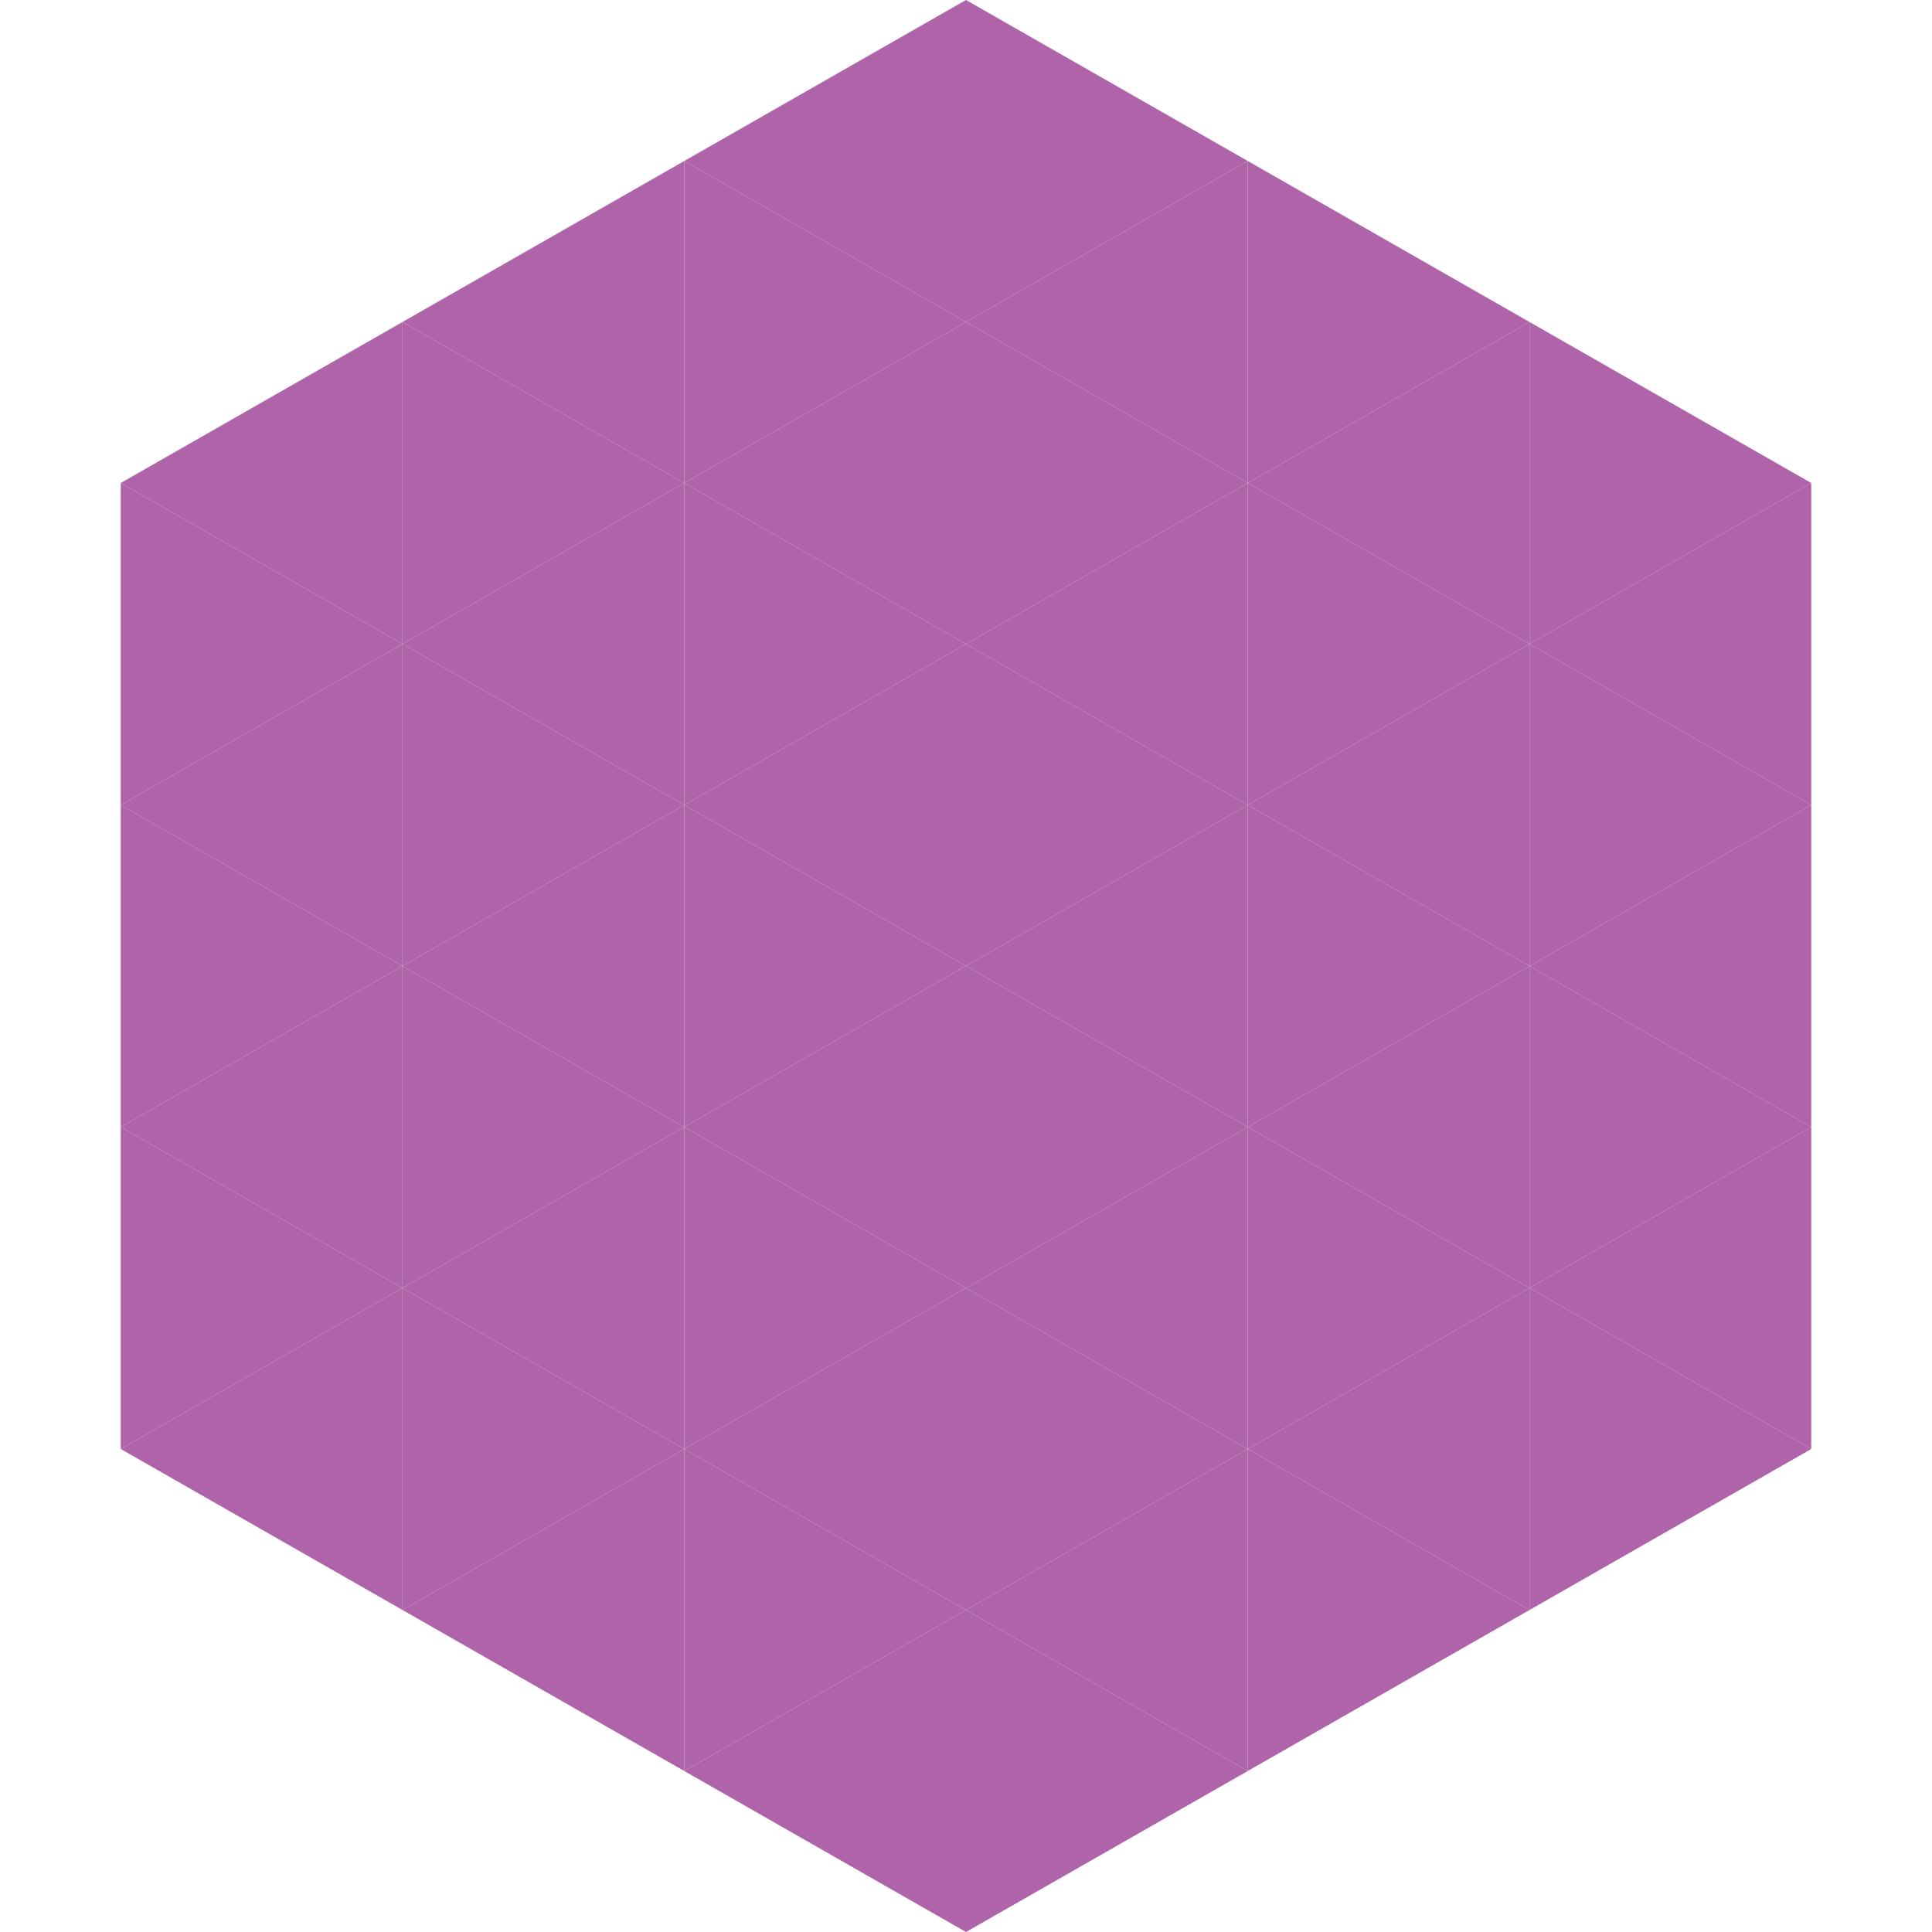
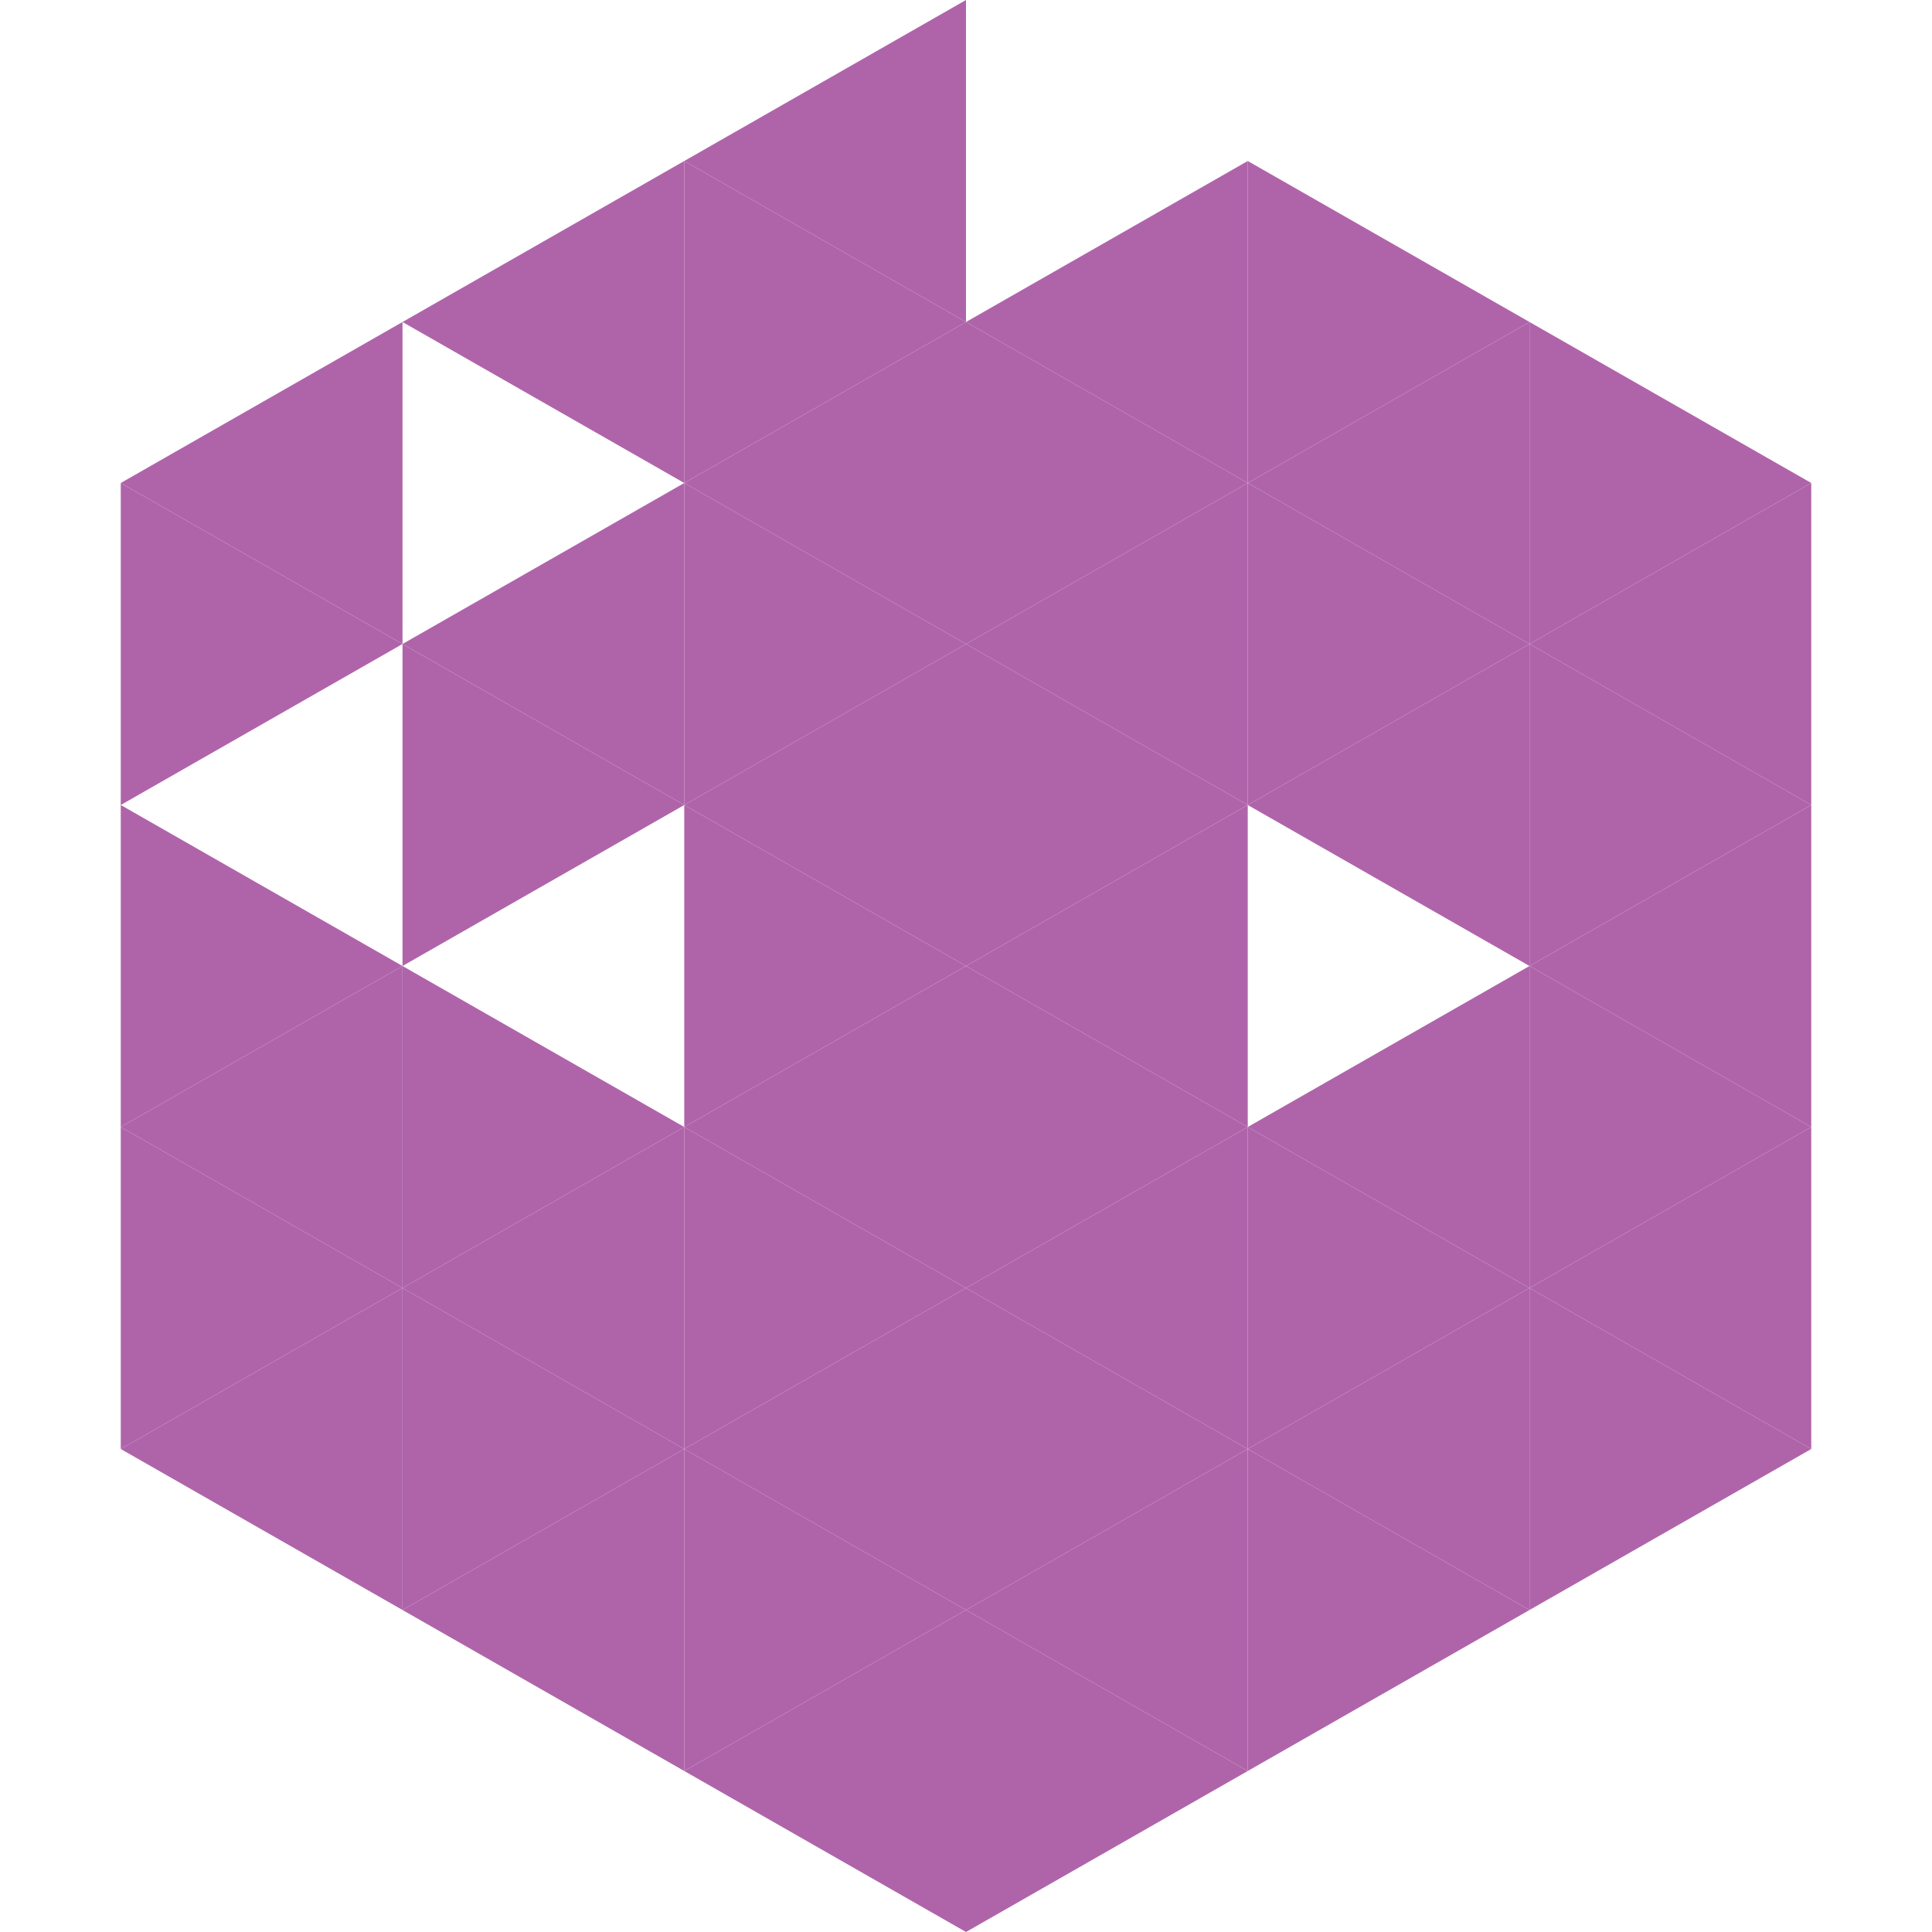
<svg xmlns="http://www.w3.org/2000/svg" width="240" height="240">
  <polygon points="50,40 15,60 50,80" style="fill:rgb(175,100,170)" />
  <polygon points="190,40 225,60 190,80" style="fill:rgb(175,100,170)" />
  <polygon points="15,60 50,80 15,100" style="fill:rgb(175,100,170)" />
  <polygon points="225,60 190,80 225,100" style="fill:rgb(175,100,170)" />
-   <polygon points="50,80 15,100 50,120" style="fill:rgb(175,100,170)" />
  <polygon points="190,80 225,100 190,120" style="fill:rgb(175,100,170)" />
  <polygon points="15,100 50,120 15,140" style="fill:rgb(175,100,170)" />
  <polygon points="225,100 190,120 225,140" style="fill:rgb(175,100,170)" />
  <polygon points="50,120 15,140 50,160" style="fill:rgb(175,100,170)" />
  <polygon points="190,120 225,140 190,160" style="fill:rgb(175,100,170)" />
  <polygon points="15,140 50,160 15,180" style="fill:rgb(175,100,170)" />
  <polygon points="225,140 190,160 225,180" style="fill:rgb(175,100,170)" />
  <polygon points="50,160 15,180 50,200" style="fill:rgb(175,100,170)" />
  <polygon points="190,160 225,180 190,200" style="fill:rgb(175,100,170)" />
  <polygon points="15,180 50,200 15,220" style="fill:rgb(255,255,255); fill-opacity:0" />
  <polygon points="225,180 190,200 225,220" style="fill:rgb(255,255,255); fill-opacity:0" />
  <polygon points="50,0 85,20 50,40" style="fill:rgb(255,255,255); fill-opacity:0" />
  <polygon points="190,0 155,20 190,40" style="fill:rgb(255,255,255); fill-opacity:0" />
  <polygon points="85,20 50,40 85,60" style="fill:rgb(175,100,170)" />
  <polygon points="155,20 190,40 155,60" style="fill:rgb(175,100,170)" />
-   <polygon points="50,40 85,60 50,80" style="fill:rgb(175,100,170)" />
  <polygon points="190,40 155,60 190,80" style="fill:rgb(175,100,170)" />
  <polygon points="85,60 50,80 85,100" style="fill:rgb(175,100,170)" />
  <polygon points="155,60 190,80 155,100" style="fill:rgb(175,100,170)" />
  <polygon points="50,80 85,100 50,120" style="fill:rgb(175,100,170)" />
  <polygon points="190,80 155,100 190,120" style="fill:rgb(175,100,170)" />
-   <polygon points="85,100 50,120 85,140" style="fill:rgb(175,100,170)" />
-   <polygon points="155,100 190,120 155,140" style="fill:rgb(175,100,170)" />
  <polygon points="50,120 85,140 50,160" style="fill:rgb(175,100,170)" />
  <polygon points="190,120 155,140 190,160" style="fill:rgb(175,100,170)" />
  <polygon points="85,140 50,160 85,180" style="fill:rgb(175,100,170)" />
  <polygon points="155,140 190,160 155,180" style="fill:rgb(175,100,170)" />
  <polygon points="50,160 85,180 50,200" style="fill:rgb(175,100,170)" />
  <polygon points="190,160 155,180 190,200" style="fill:rgb(175,100,170)" />
  <polygon points="85,180 50,200 85,220" style="fill:rgb(175,100,170)" />
  <polygon points="155,180 190,200 155,220" style="fill:rgb(175,100,170)" />
  <polygon points="120,0 85,20 120,40" style="fill:rgb(175,100,170)" />
-   <polygon points="120,0 155,20 120,40" style="fill:rgb(175,100,170)" />
  <polygon points="85,20 120,40 85,60" style="fill:rgb(175,100,170)" />
  <polygon points="155,20 120,40 155,60" style="fill:rgb(175,100,170)" />
  <polygon points="120,40 85,60 120,80" style="fill:rgb(175,100,170)" />
  <polygon points="120,40 155,60 120,80" style="fill:rgb(175,100,170)" />
  <polygon points="85,60 120,80 85,100" style="fill:rgb(175,100,170)" />
  <polygon points="155,60 120,80 155,100" style="fill:rgb(175,100,170)" />
  <polygon points="120,80 85,100 120,120" style="fill:rgb(175,100,170)" />
  <polygon points="120,80 155,100 120,120" style="fill:rgb(175,100,170)" />
  <polygon points="85,100 120,120 85,140" style="fill:rgb(175,100,170)" />
  <polygon points="155,100 120,120 155,140" style="fill:rgb(175,100,170)" />
  <polygon points="120,120 85,140 120,160" style="fill:rgb(175,100,170)" />
  <polygon points="120,120 155,140 120,160" style="fill:rgb(175,100,170)" />
  <polygon points="85,140 120,160 85,180" style="fill:rgb(175,100,170)" />
  <polygon points="155,140 120,160 155,180" style="fill:rgb(175,100,170)" />
  <polygon points="120,160 85,180 120,200" style="fill:rgb(175,100,170)" />
  <polygon points="120,160 155,180 120,200" style="fill:rgb(175,100,170)" />
  <polygon points="85,180 120,200 85,220" style="fill:rgb(175,100,170)" />
  <polygon points="155,180 120,200 155,220" style="fill:rgb(175,100,170)" />
  <polygon points="120,200 85,220 120,240" style="fill:rgb(175,100,170)" />
  <polygon points="120,200 155,220 120,240" style="fill:rgb(175,100,170)" />
  <polygon points="85,220 120,240 85,260" style="fill:rgb(255,255,255); fill-opacity:0" />
  <polygon points="155,220 120,240 155,260" style="fill:rgb(255,255,255); fill-opacity:0" />
</svg>